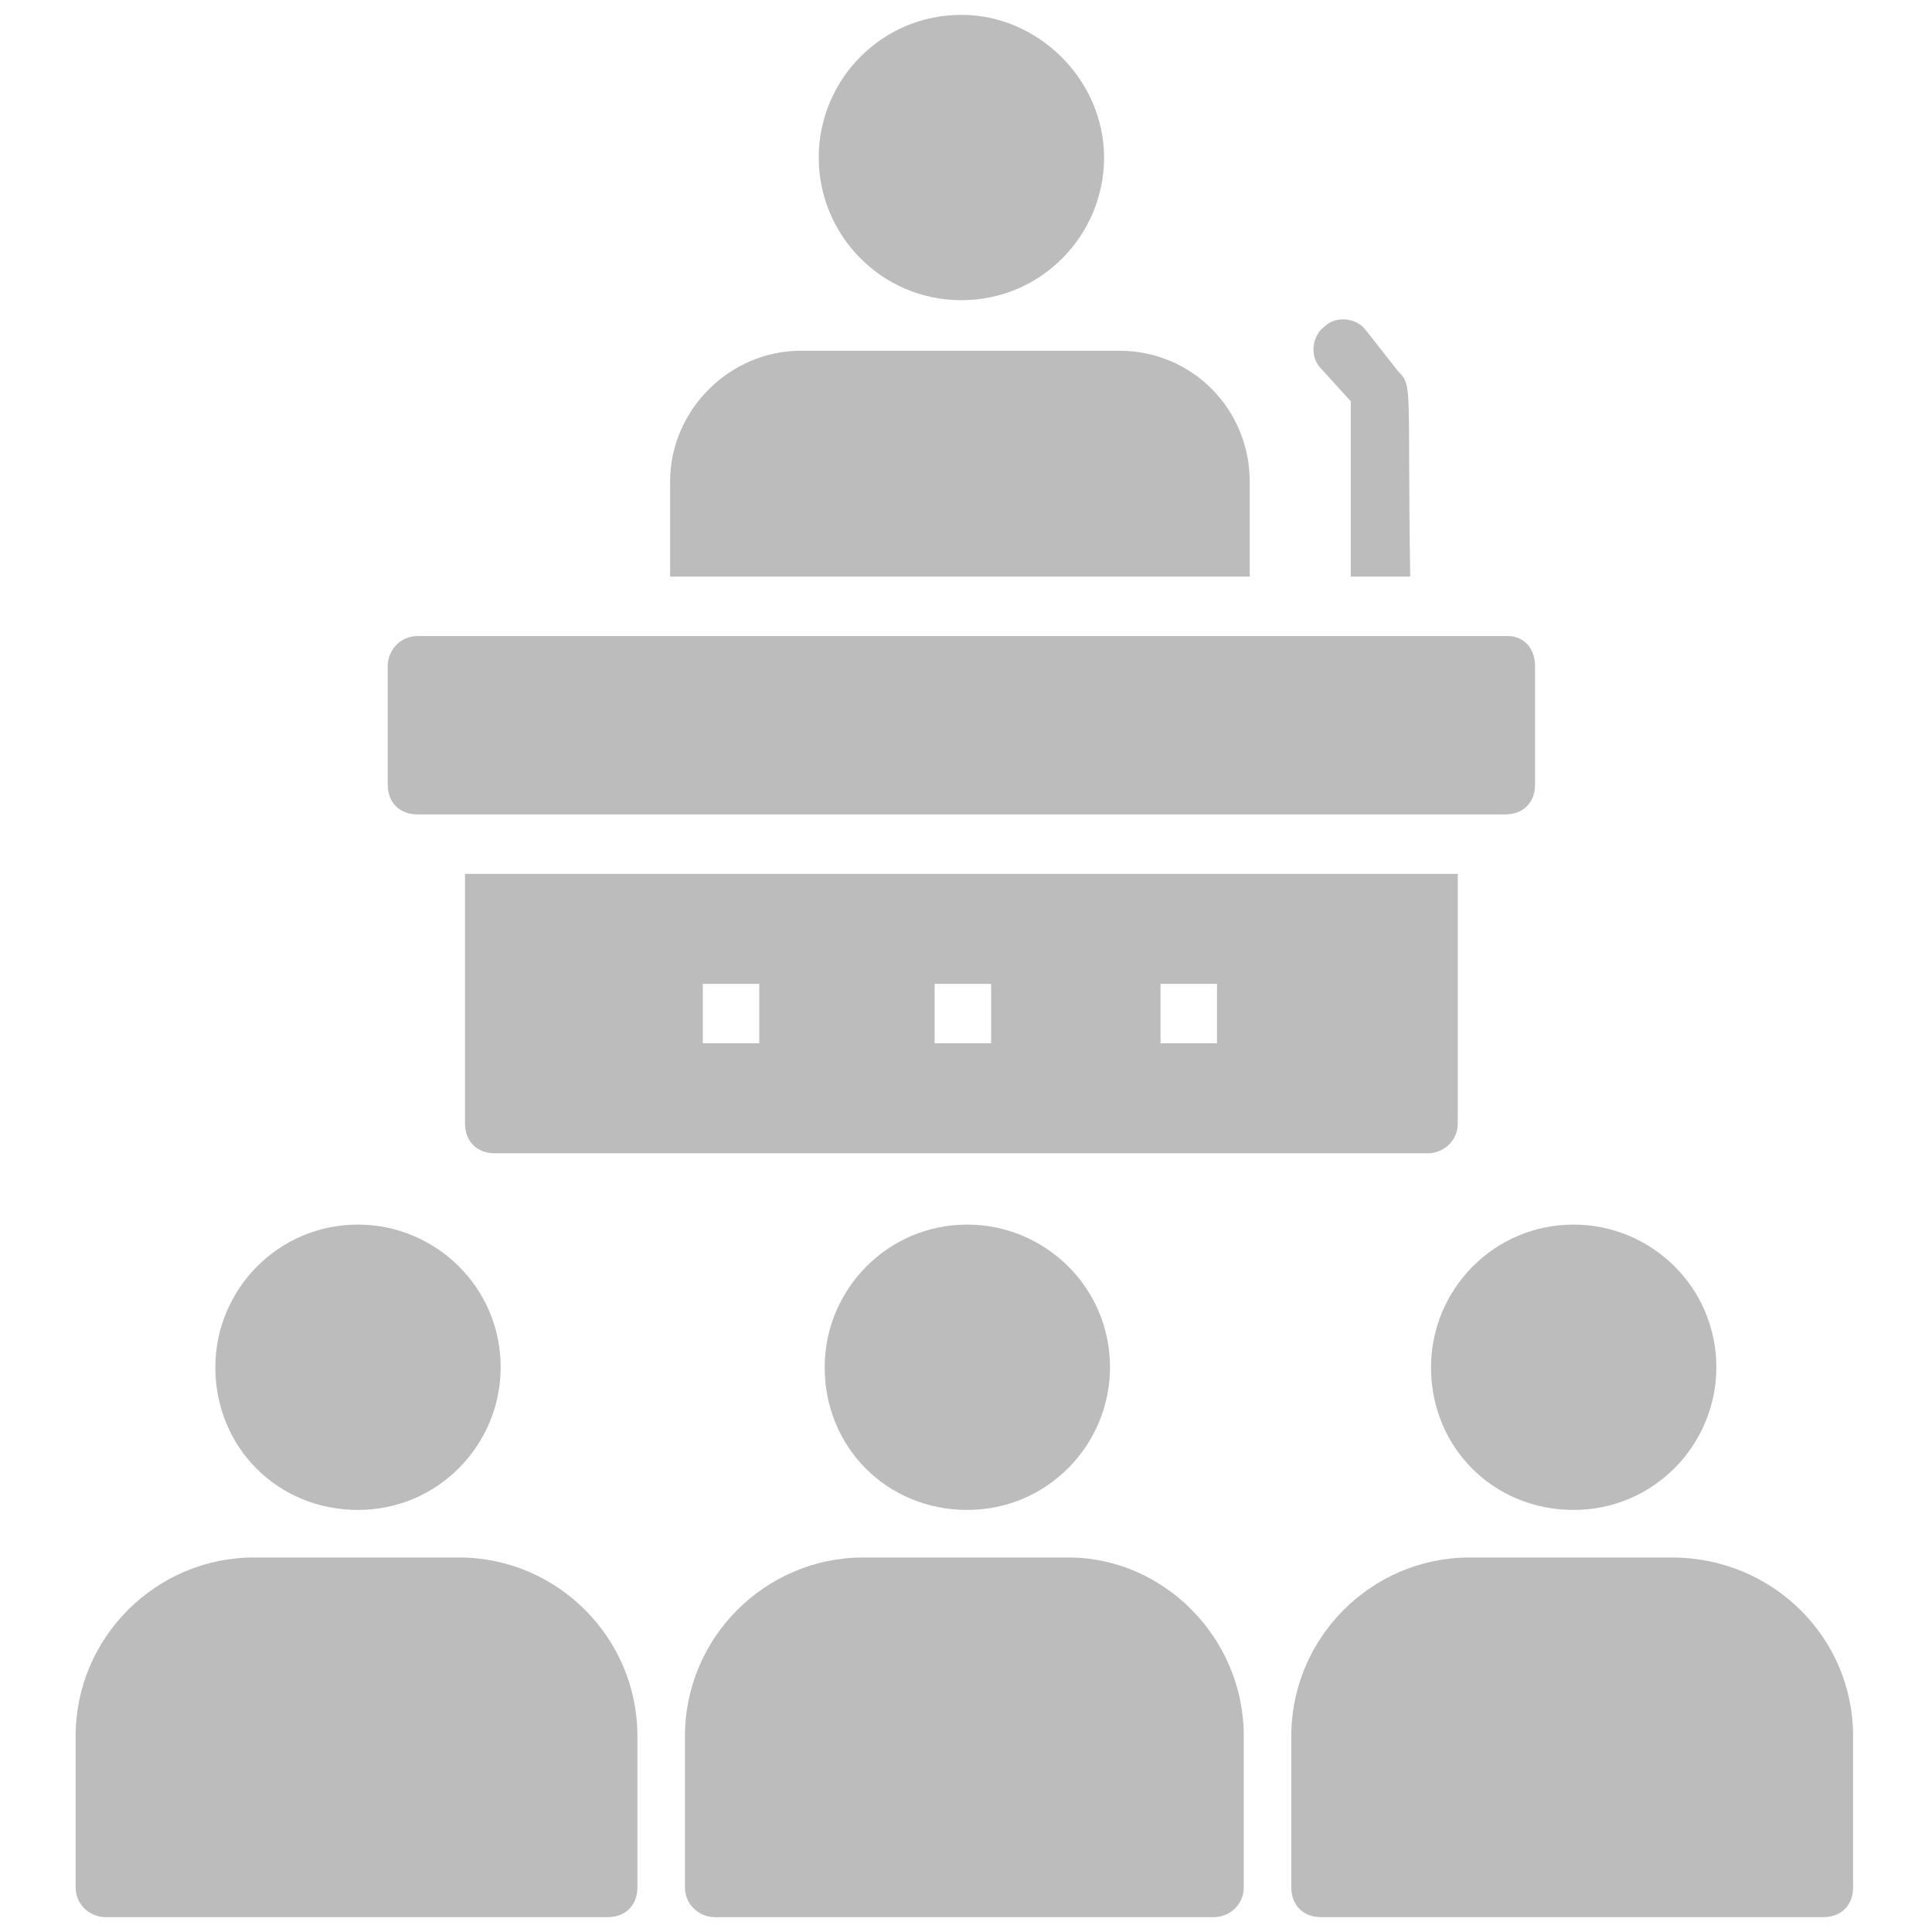
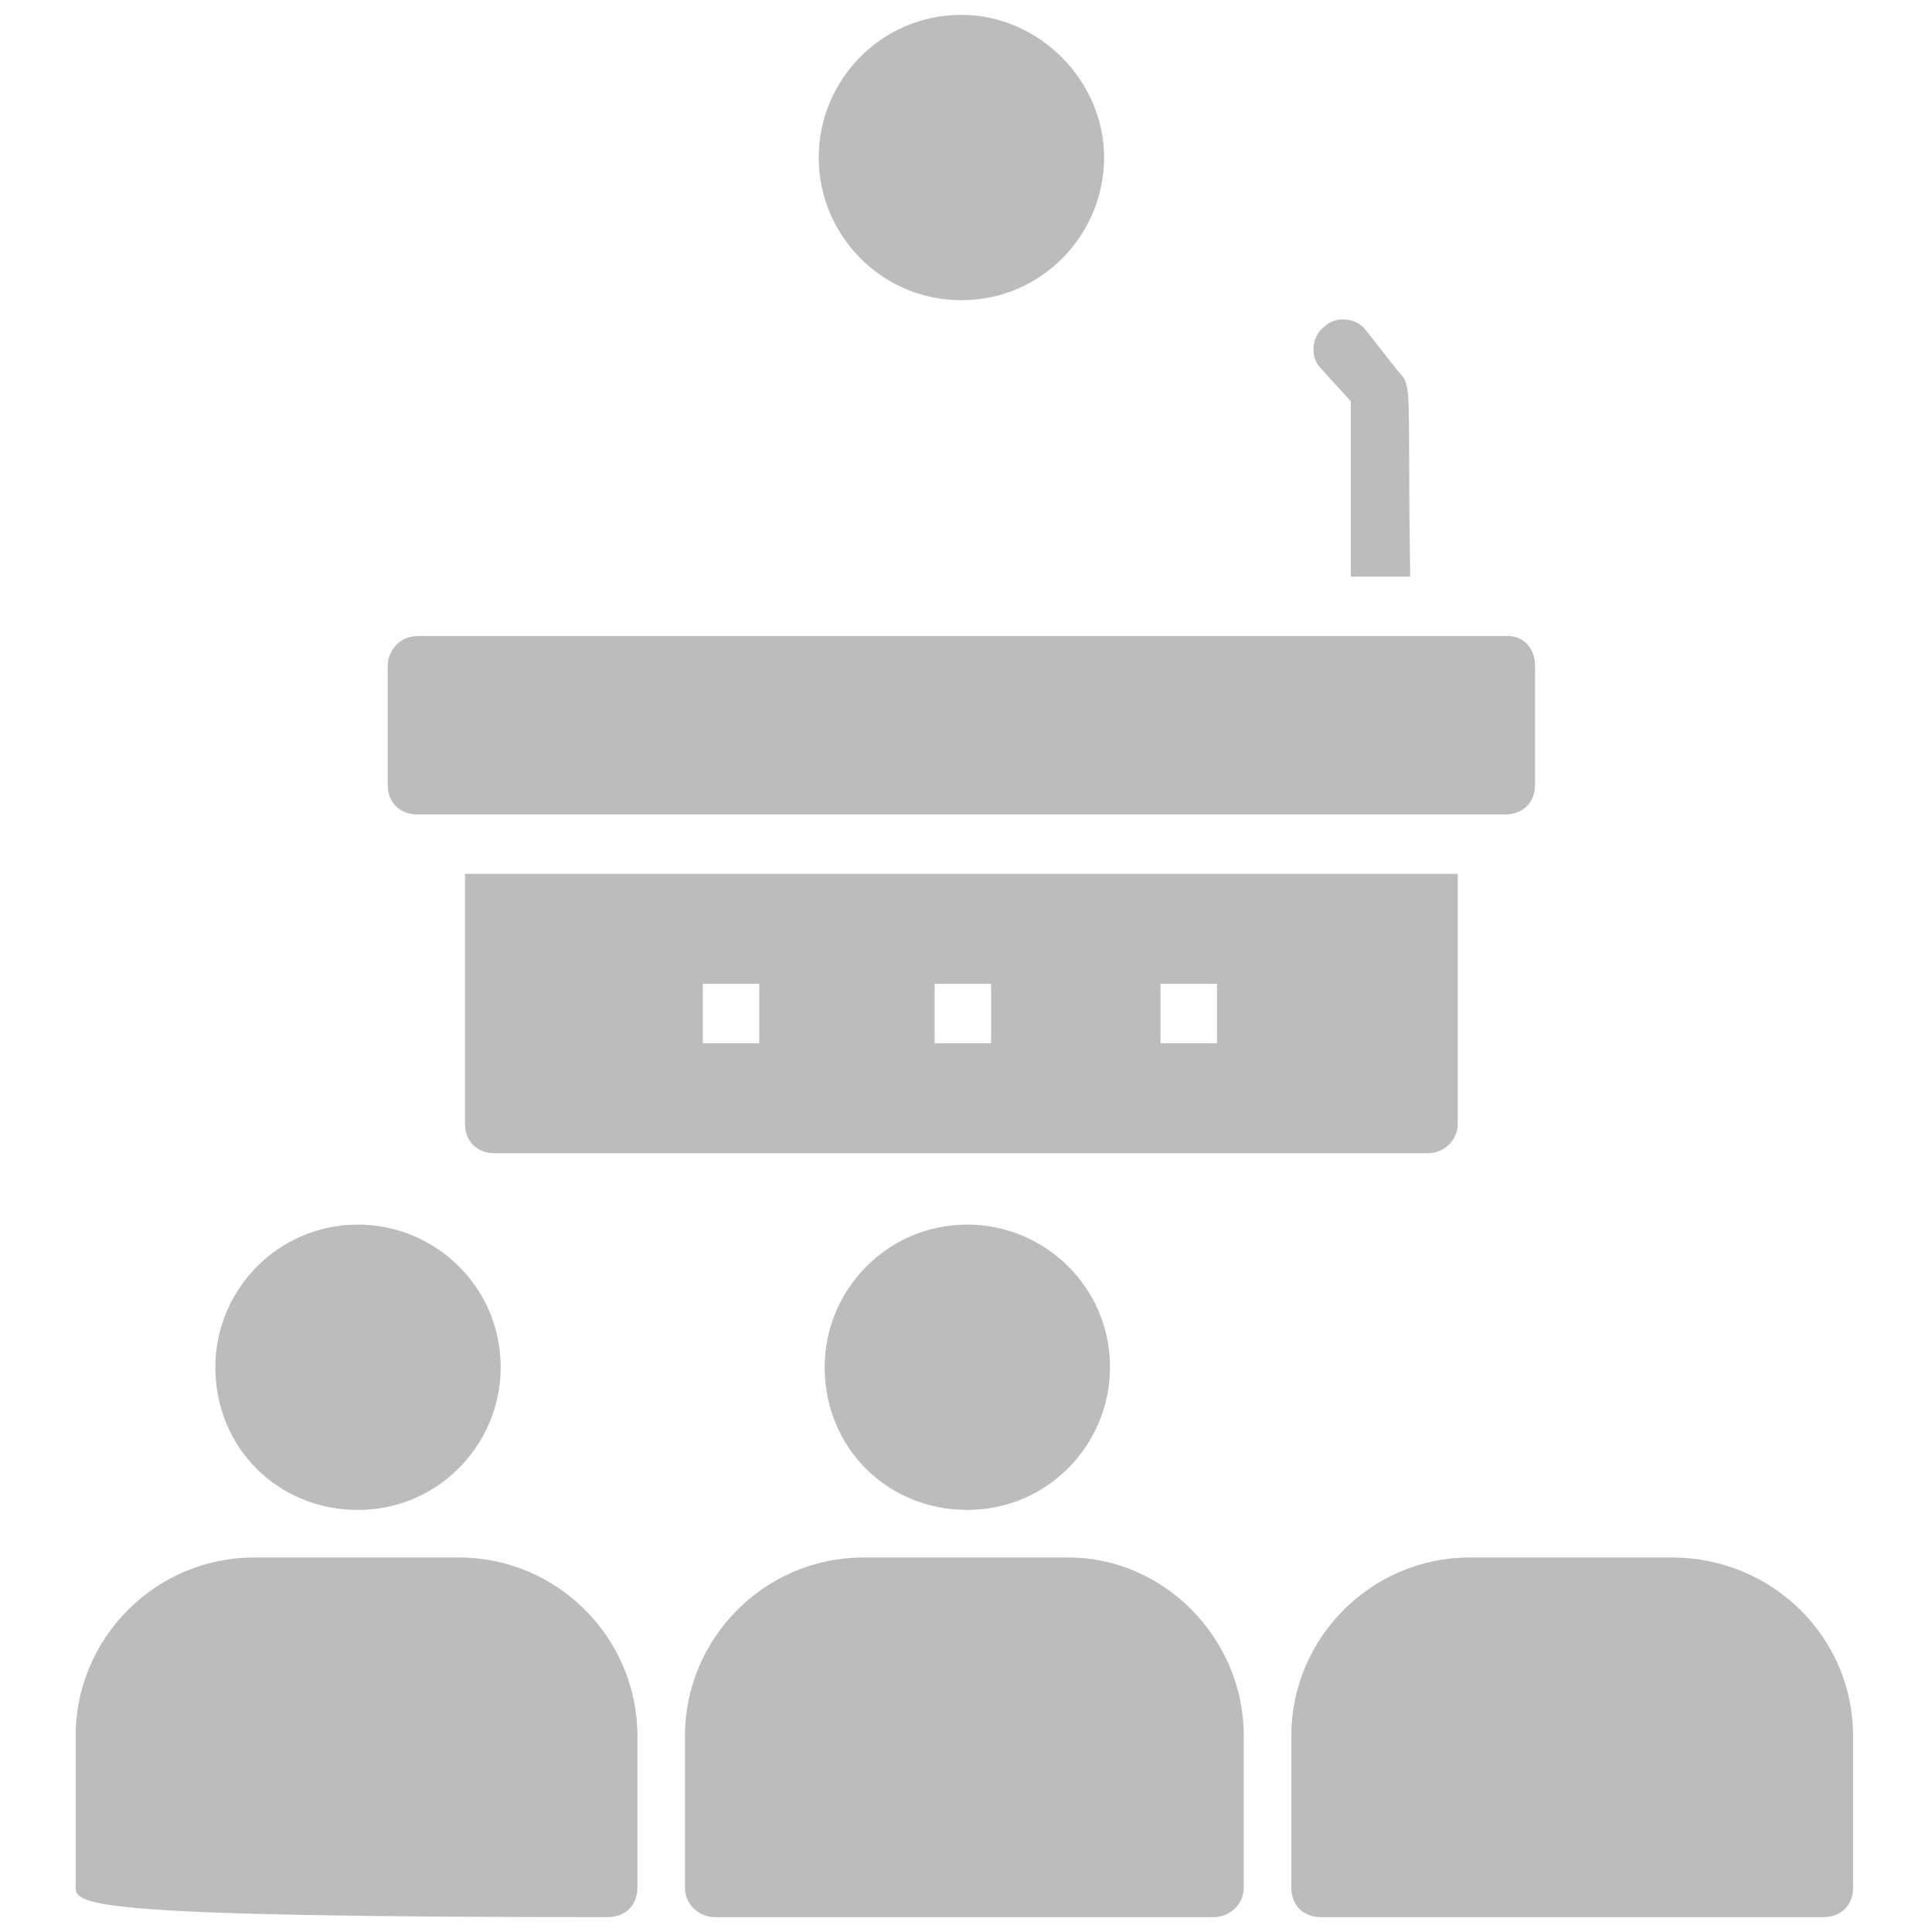
<svg xmlns="http://www.w3.org/2000/svg" width="65" height="65" viewBox="0 0 65 65" fill="none">
  <g clip-path="url(#clip0_279_1889)">
    <path d="M7.245 46C7.245 43.4 9.345 41.2 12.045 41.2C14.645 41.2 16.845 43.3 16.845 46C16.845 48.6 14.745 50.8 12.045 50.8C9.345 50.8 7.245 48.7 7.245 46Z" fill="#BCBCBC" />
-     <path d="M21.445 58.4V63.5C21.445 64.1 21.045 64.5 20.445 64.5H3.545C3.045 64.5 2.545 64.1 2.545 63.5V58.4C2.545 55.1 5.245 52.4 8.545 52.4H15.445C18.745 52.4 21.445 55.1 21.445 58.4Z" fill="#BCBCBC" />
+     <path d="M21.445 58.4V63.5C21.445 64.1 21.045 64.5 20.445 64.5C3.045 64.5 2.545 64.1 2.545 63.5V58.4C2.545 55.1 5.245 52.4 8.545 52.4H15.445C18.745 52.4 21.445 55.1 21.445 58.4Z" fill="#BCBCBC" />
    <path d="M27.745 46C27.745 43.4 29.845 41.2 32.545 41.2C35.145 41.2 37.345 43.3 37.345 46C37.345 48.6 35.245 50.8 32.545 50.8C29.845 50.8 27.745 48.7 27.745 46Z" fill="#BCBCBC" />
-     <path d="M48.145 46C48.145 43.4 50.245 41.2 52.945 41.2C55.545 41.2 57.745 43.3 57.745 46C57.745 48.6 55.645 50.8 52.945 50.8C50.245 50.8 48.145 48.7 48.145 46Z" fill="#BCBCBC" />
    <path d="M62.345 58.4V63.5C62.345 64.1 61.945 64.5 61.345 64.5H44.445C43.845 64.5 43.445 64.1 43.445 63.5V58.4C43.445 55.1 46.145 52.4 49.445 52.4H56.245C59.645 52.4 62.345 55.1 62.345 58.4Z" fill="#BCBCBC" />
    <path d="M41.845 58.4V63.5C41.845 64.1 41.345 64.5 40.845 64.5H24.045C23.545 64.5 23.045 64.1 23.045 63.5V58.4C23.045 55.1 25.745 52.4 29.045 52.4H35.945C39.145 52.4 41.845 55.1 41.845 58.4Z" fill="#BCBCBC" />
    <path d="M51.645 22.4V26.4C51.645 27 51.245 27.4 50.645 27.4H14.045C13.445 27.4 13.045 27 13.045 26.4V22.4C13.045 21.9 13.445 21.4 14.045 21.4H50.745C51.245 21.4 51.645 21.8 51.645 22.4Z" fill="#BCBCBC" />
    <path d="M15.645 29.4V37.8C15.645 38.4 16.045 38.8 16.645 38.8H48.045C48.545 38.8 49.045 38.4 49.045 37.8V29.4H15.645ZM25.545 35.1H23.645V33.1H25.545V35.1ZM33.245 35.1H31.445V33.1H33.345V35.1H33.245ZM40.945 35.1H39.045V33.1H40.945V35.1Z" fill="#BCBCBC" />
-     <path d="M42.045 16.2V19.4H22.545V16.2C22.545 13.8 24.545 11.8 26.945 11.8H37.645C40.145 11.8 42.045 13.8 42.045 16.2Z" fill="#BCBCBC" />
    <path d="M47.445 19.4H45.445V13.5L44.445 12.4C44.045 12 44.145 11.3 44.545 11C44.945 10.6 45.645 10.7 45.945 11.1L47.045 12.5C47.545 13 47.345 13 47.445 19.4Z" fill="#BCBCBC" />
    <path d="M27.545 5.3C27.545 2.7 29.645 0.5 32.345 0.5C34.945 0.5 37.145 2.7 37.145 5.3C37.145 7.9 35.045 10.1 32.345 10.1C29.645 10.1 27.545 7.9 27.545 5.3Z" fill="#BCBCBC" />
  </g>
  <defs>
    <clipPath id="clip0_279_1889">
      <rect width="64" height="64" fill="white" transform="translate(0.445 0.5)" />
    </clipPath>
  </defs>
</svg>